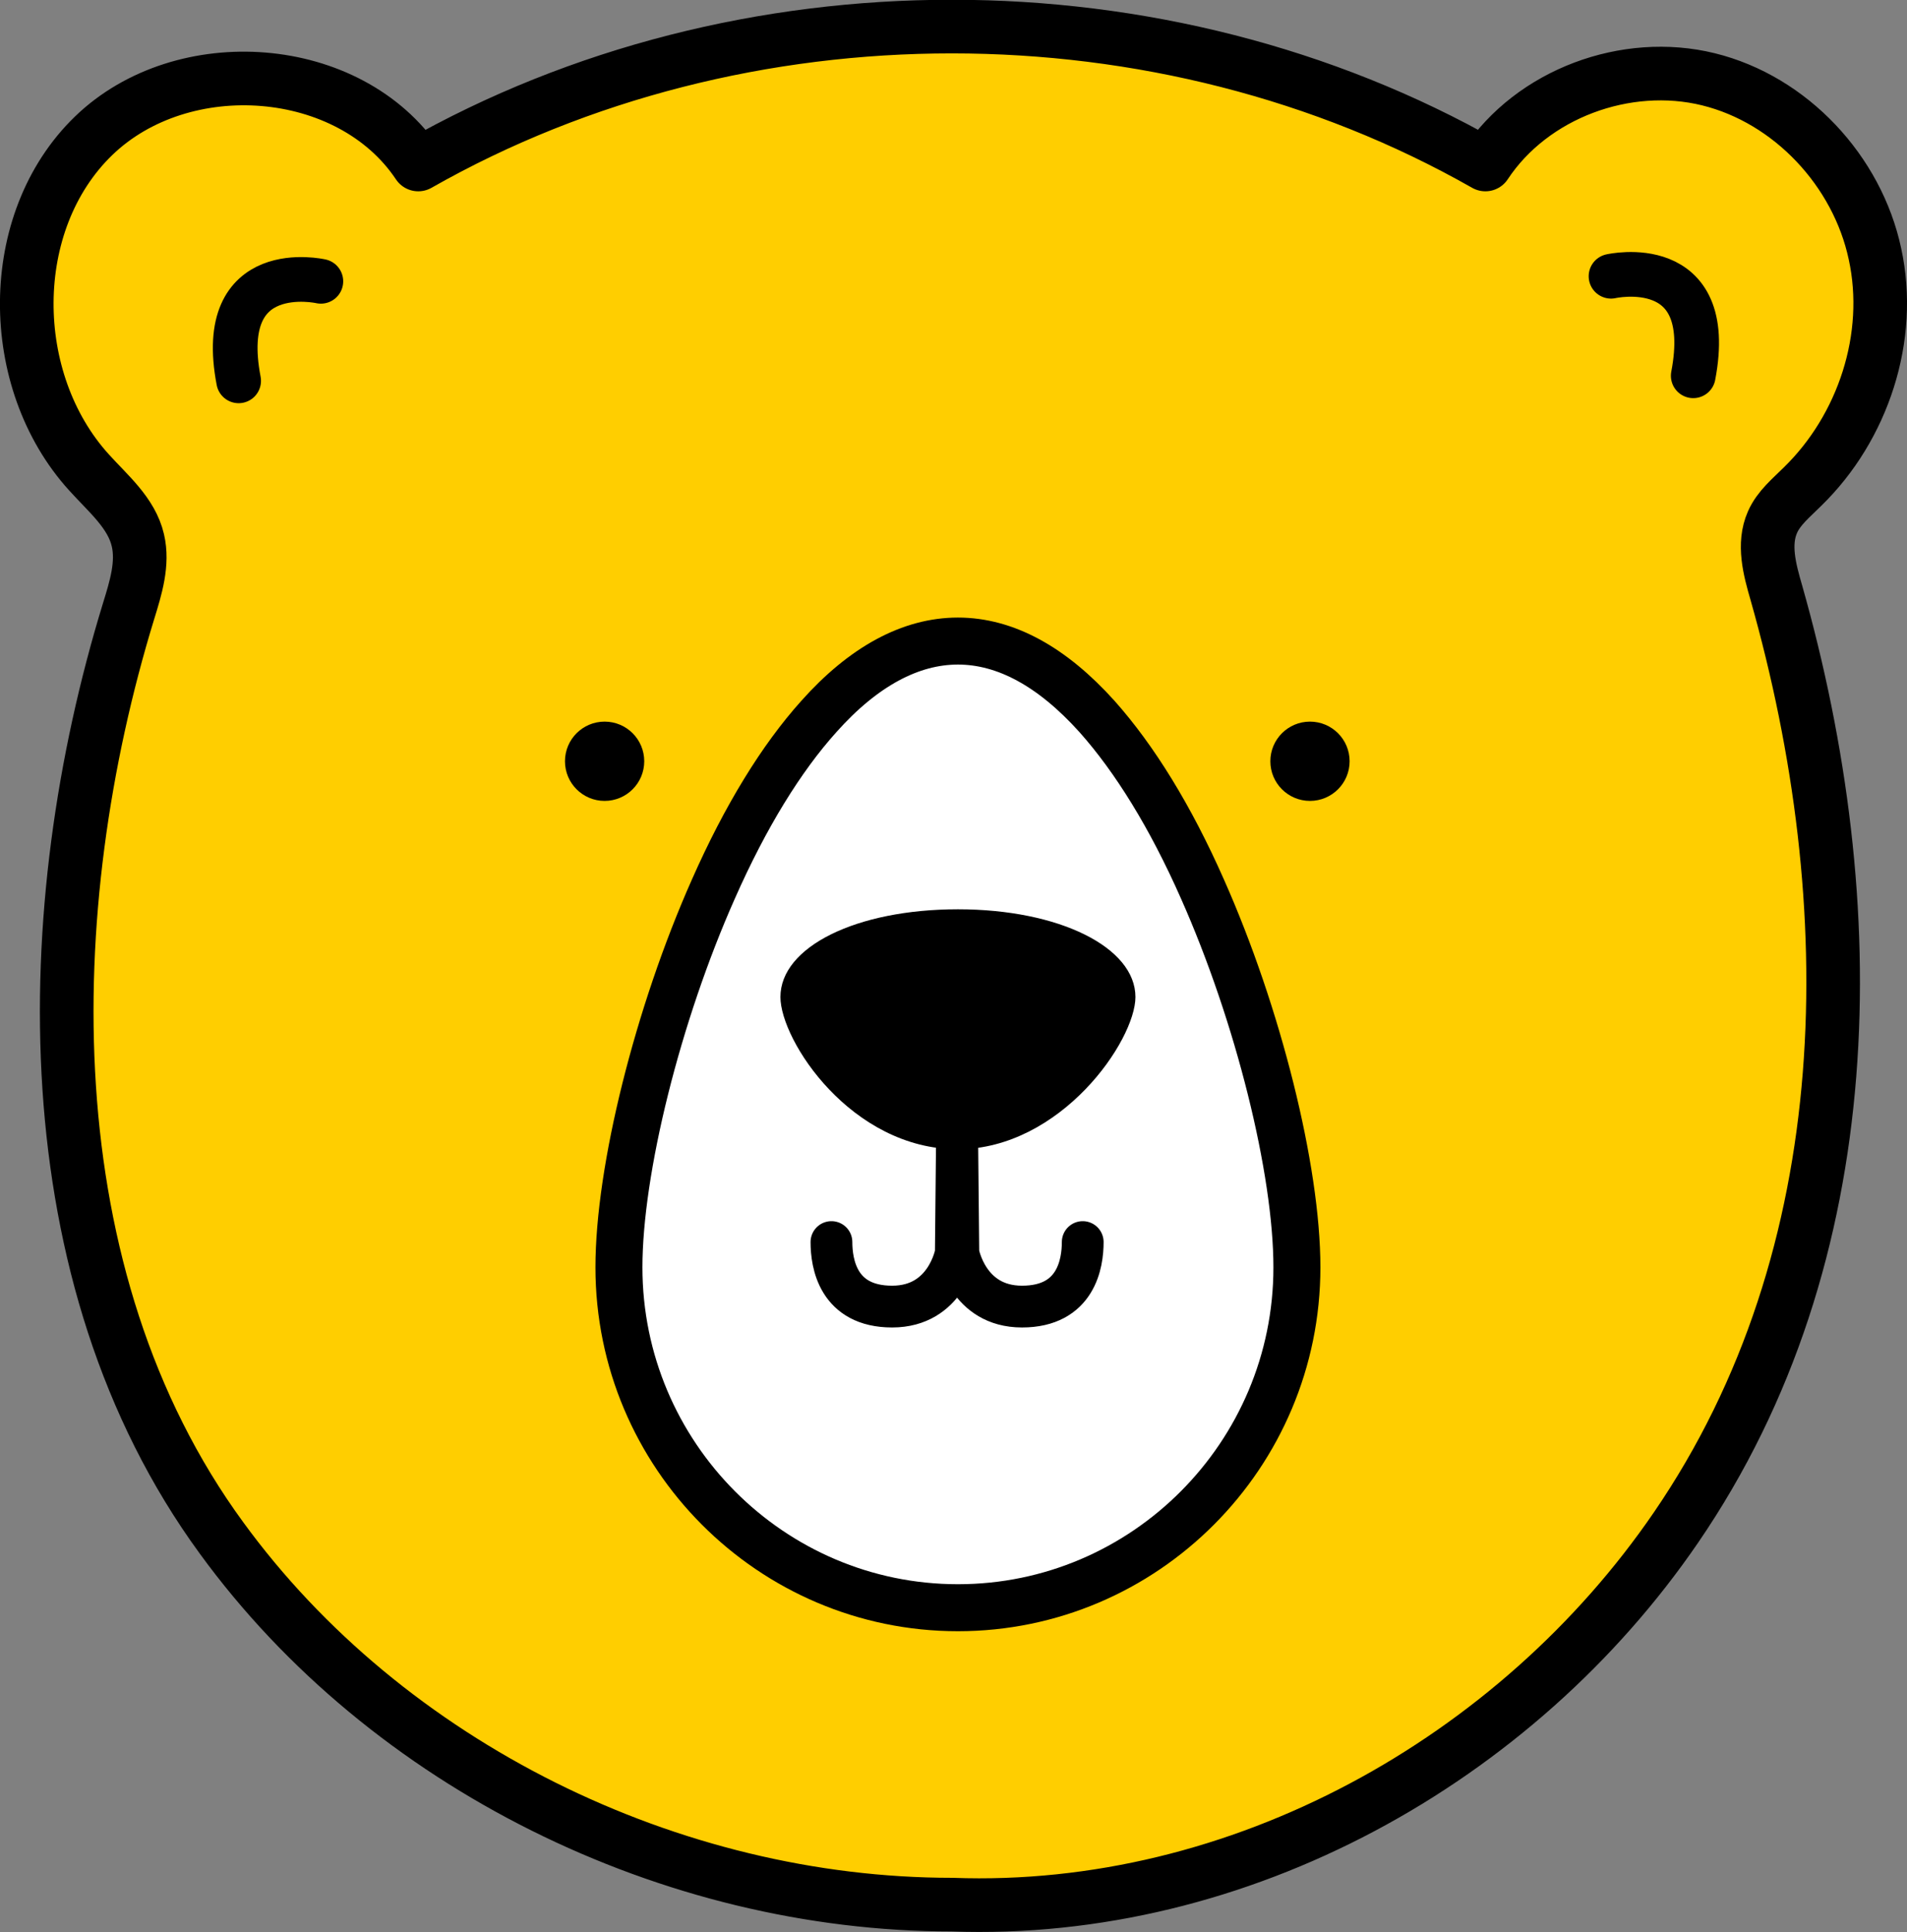
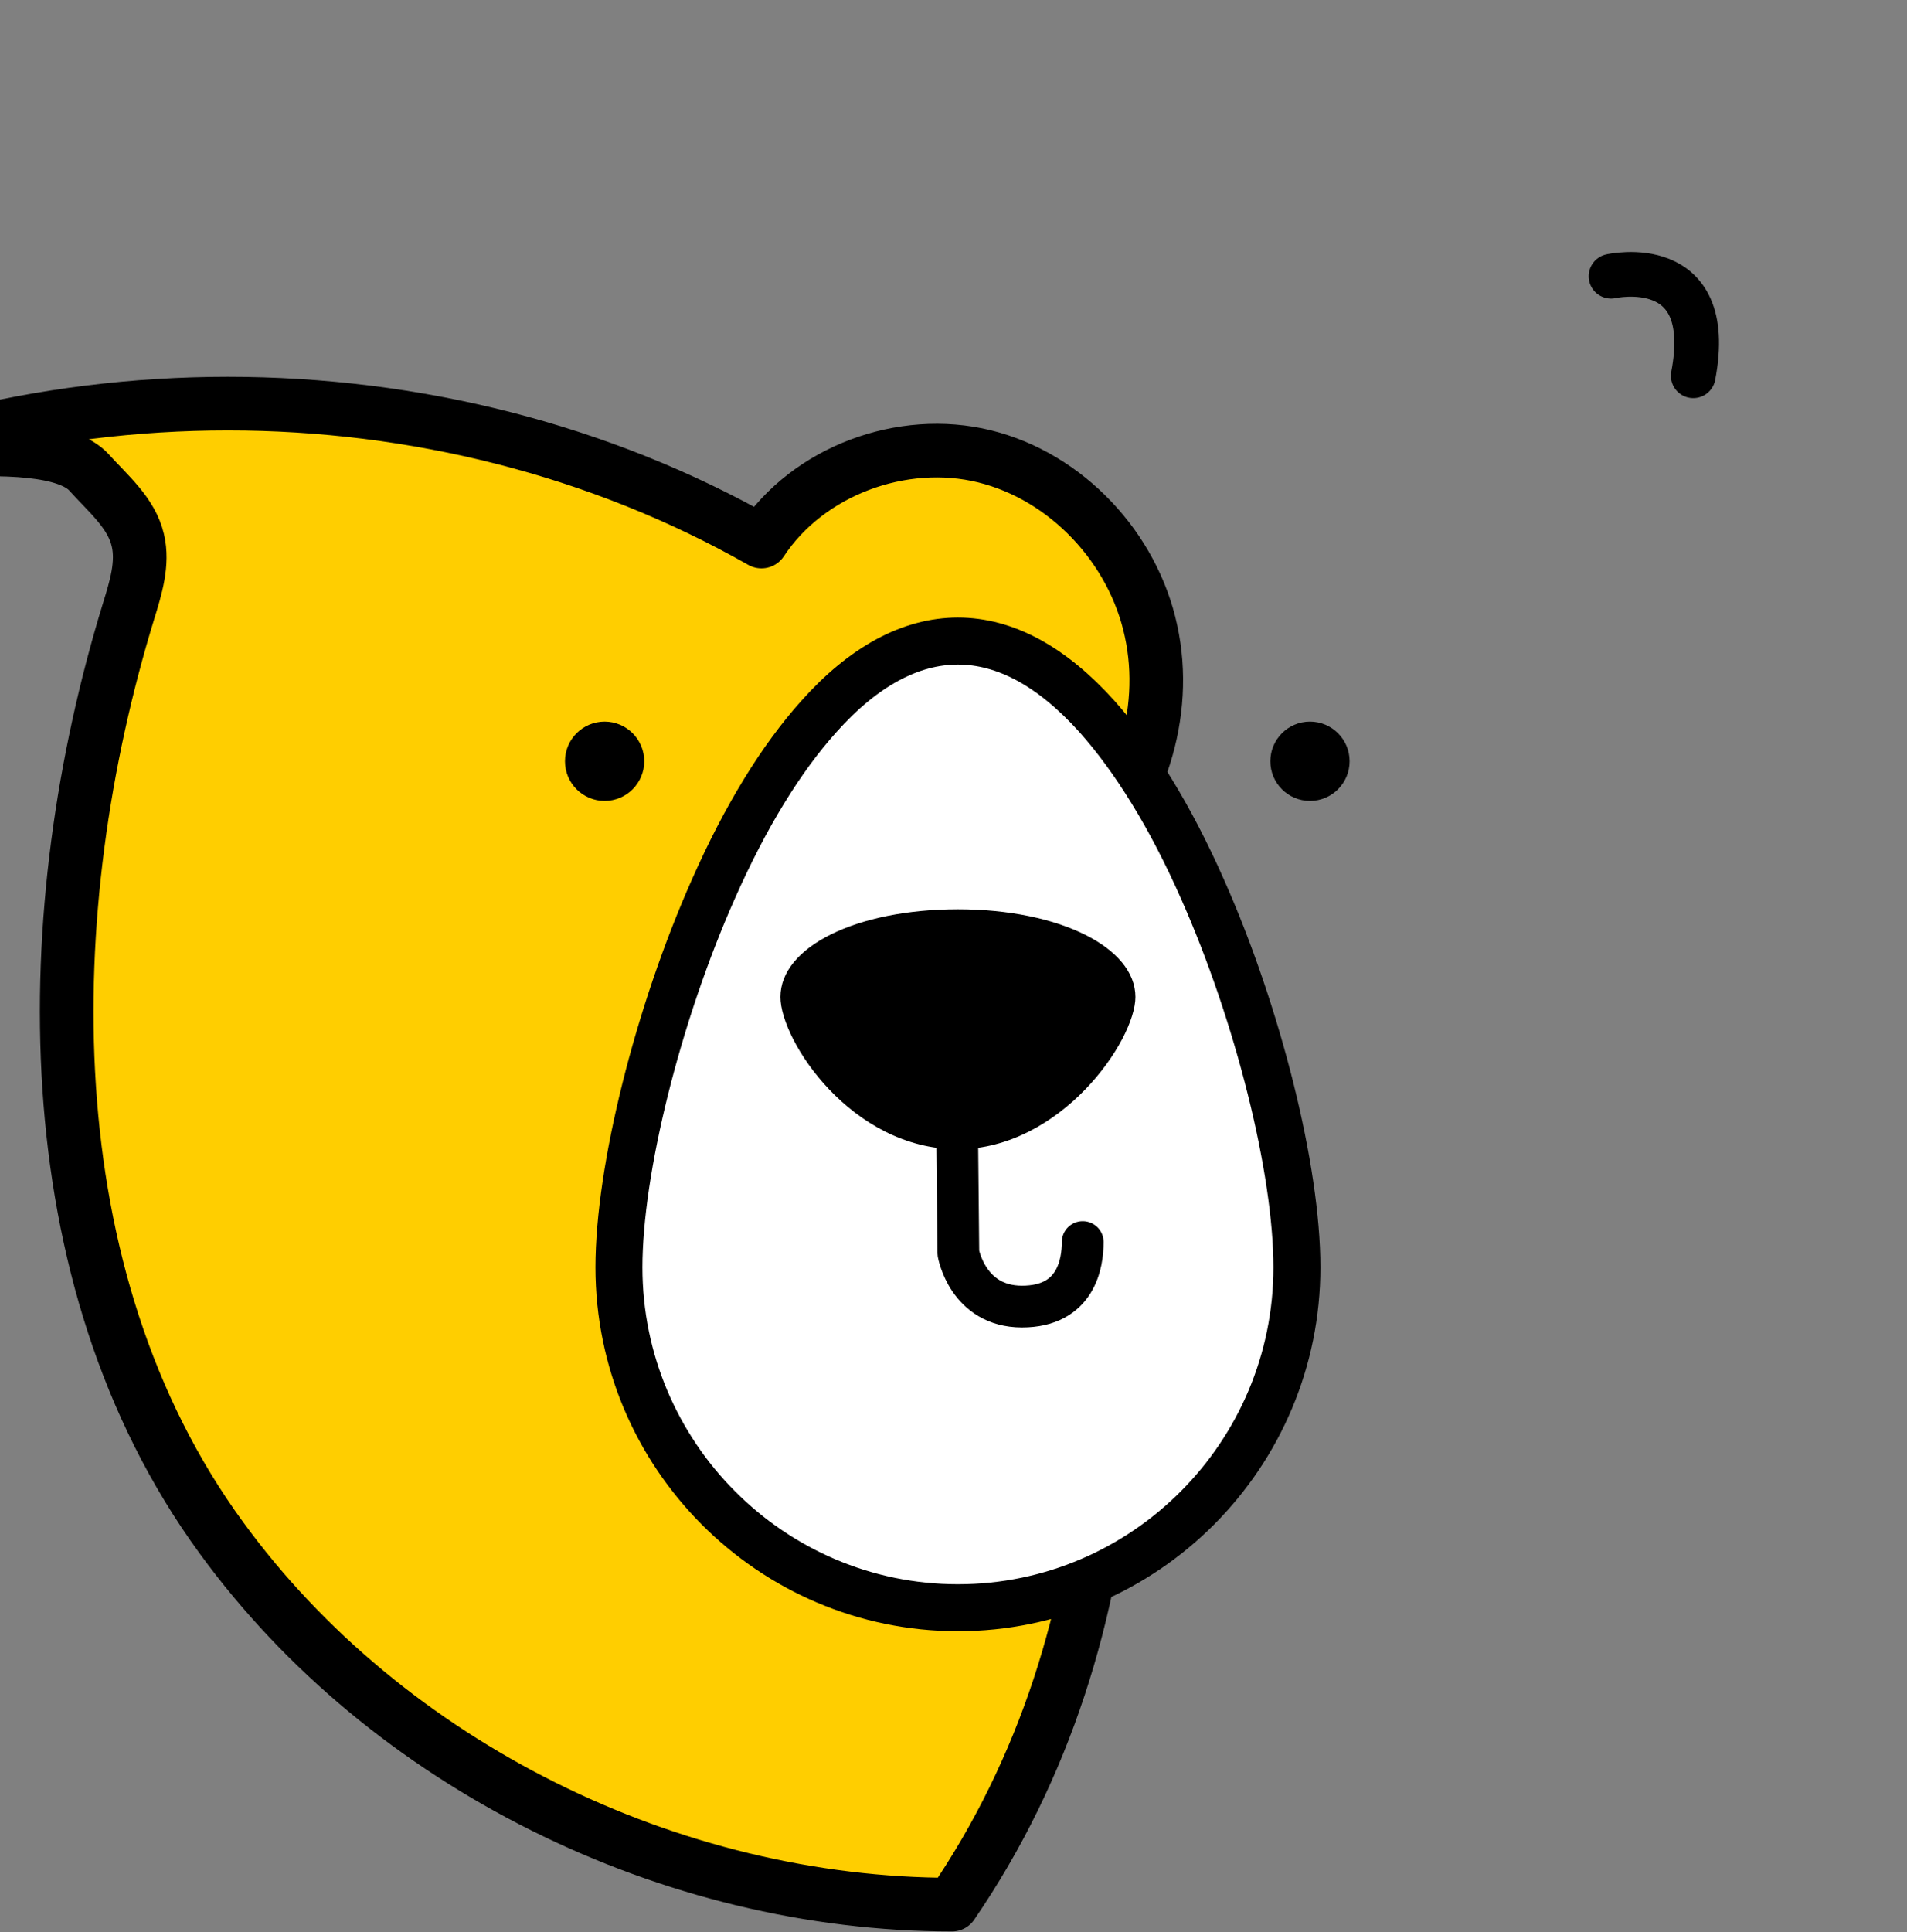
<svg xmlns="http://www.w3.org/2000/svg" version="1.1" id="Layer_1" x="0px" y="0px" viewBox="0 0 452.3 458.1" style="enable-background:new 0 0 452.3 458.1;" xml:space="preserve">
  <rect x="0" y="0" width="452.3" height="458.1" fill="#808080" stroke="none" />
  <style type="text/css">
	.st0{fill:#FFCE00;stroke:#000000;stroke-width:12.717;stroke-linecap:round;stroke-linejoin:round;stroke-miterlimit:10;}
	.st1{fill:#FFFFFF;stroke:#000000;stroke-width:11.144;stroke-linecap:round;stroke-linejoin:round;stroke-miterlimit:10;}
	.st2{fill:none;stroke:#000000;stroke-width:9.906;stroke-linecap:round;stroke-linejoin:round;stroke-miterlimit:10;}
	.st3{fill:none;stroke:#000000;stroke-width:10.598;stroke-linecap:round;stroke-linejoin:round;stroke-miterlimit:10;}
	.st4{display:none;}
	
		.st5{display:inline;fill:#BC8D5E;stroke:#231F20;stroke-width:12.717;stroke-linecap:round;stroke-linejoin:round;stroke-miterlimit:10;}
	
		.st6{display:inline;fill:none;stroke:#000000;stroke-width:12.717;stroke-linecap:round;stroke-linejoin:round;stroke-miterlimit:10;}
	.st7{display:inline;}
	.st8{fill:#FFFDE1;stroke:#000000;stroke-width:10.586;stroke-linecap:round;stroke-linejoin:round;stroke-miterlimit:10;}
	.st9{fill:none;stroke:#000000;stroke-width:9.364;stroke-linecap:round;stroke-linejoin:round;stroke-miterlimit:10;}
</style>
  <g>
-     <path class="st0" d="M225.8,451.6c68.2,2.5,133.9-34.2,171.7-89.4c44.4-64.8,44.8-147.8,23.8-221.7c-1.6-5.5-3.2-11.5-0.9-16.7   c1.5-3.4,4.5-5.8,7.1-8.4c14.4-14,21.5-35.5,17.2-55.2c-4.2-19.7-20-36.6-39.5-41.4c-19.5-4.8-41.8,3.4-52.9,20.2   c-76.7-43.6-176.4-43.6-253.1,0c-16.3-24.4-55.9-27.2-77-6.8S1.4,90.3,21.1,112c4.5,5,10.1,9.6,11.6,16.1   c1.3,5.5-0.5,11.3-2.2,16.8C8.9,215.3,7.2,302.6,52.5,364.6C91.8,418.6,159.2,451.6,225.8,451.6 M225.8,451.6 M225.8,451.6" />
+     <path class="st0" d="M225.8,451.6c44.4-64.8,44.8-147.8,23.8-221.7c-1.6-5.5-3.2-11.5-0.9-16.7   c1.5-3.4,4.5-5.8,7.1-8.4c14.4-14,21.5-35.5,17.2-55.2c-4.2-19.7-20-36.6-39.5-41.4c-19.5-4.8-41.8,3.4-52.9,20.2   c-76.7-43.6-176.4-43.6-253.1,0c-16.3-24.4-55.9-27.2-77-6.8S1.4,90.3,21.1,112c4.5,5,10.1,9.6,11.6,16.1   c1.3,5.5-0.5,11.3-2.2,16.8C8.9,215.3,7.2,302.6,52.5,364.6C91.8,418.6,159.2,451.6,225.8,451.6 M225.8,451.6 M225.8,451.6" />
    <path class="st1" d="M260.2,169.9c-10.7-11.9-21.8-17.9-33-17.9s-22.4,6-33,17.9c-8.9,9.9-17.4,23.7-25,40.9   c-13.2,29.7-22.4,66.6-22.4,89.7c0,44.5,36.1,80.7,80.4,80.7s80.4-36.2,80.4-80.7c0-23.2-9.2-60-22.4-89.7   C277.6,193.6,269.1,179.9,260.2,169.9z" />
    <path class="st2" d="M227,266.8l0.3,30.3c0,0,2.2,12.7,15.1,12.7s14.4-10.3,14.4-15.3" />
-     <path class="st2" d="M227,266.8l-0.3,30.3c0,0-2.2,12.7-15.1,12.7s-14.4-10.3-14.4-15.3" />
    <path d="M269.3,236.4c0-11.8-18.1-20.8-42.1-20.8c-24.1,0-42.1,8.9-42.1,20.8c0,10.3,16.8,36.1,42.1,36.1   C251.7,272.4,269.3,246.7,269.3,236.4z" />
    <circle cx="310.7" cy="180.5" r="9.4" />
    <circle cx="143.4" cy="180.5" r="9.4" />
    <path class="st3" d="M382.1,65.5c0,0,25.1-5.7,19.5,23.6" />
-     <path class="st3" d="M76.1,66.7c0,0-25.1-5.7-19.5,23.6" />
  </g>
  <g class="st4">
-     <path class="st5" d="M124,32.6c17.7-3,35.8-3.9,53.7-2.9c-3.3-5.7-6.3-11.6-8.9-17.7c-0.7-1.7-1.4-3.6-1-5.4c1-4.4,7-5,11.5-4.2   c16.2,2.9,31.5,10.9,43.1,22.6c-5.5-9.2-8.7-19.6-9.3-30.3c-0.2-3-0.1-6.3,2-8.5c2.3-2.6,6.3-2.7,9.8-2.3   c13.9,1.6,26.7,8.4,37.7,17c11,8.6,32.6,31.7,34.2,32.3c1.6,0.7,34-0.4,34.1-0.4c1.6,0,5.2-3.6,6.6-4.4c5.2-3.3,10.7-6.1,16.4-8.3   c23.1-9.1,50.5-4.6,67.1,14.7c20.2,23.5,17.9,65.3-10.4,81.5c0,0,37,121.6,16.5,202.3C406.8,399.5,334.8,452,226.8,452   S46.9,399.5,26.5,318.7C6.1,238.1,42.9,116.7,43,116.4c0-0.1-7.7-6.7-8.2-7.3c-5.5-5.8-10.3-12.6-13.3-20   c-11.1-27,4.8-60.3,31.4-71.4c23.7-9.9,50.6,0.5,69.8,15.2" />
    <path class="st6" d="M369.3,52c0,0,31-6.3,26.1,28.9" />
    <path class="st6" d="M86.7,52c0,0-31-6.3-26.1,28.9" />
    <g class="st7">
      <path class="st8" d="M161.4,238.1c0-45.4,29.5-55.7,66-55.7c36.4,0,66,10.3,66,55.7c0,45.4-18.8,105.6-66,105.6    C180.2,343.8,161.4,283.5,161.4,238.1z" />
      <path class="st9" d="M228.3,242.9l0.3,28.7c0,0,2.1,12,14.3,12c12.1,0,13.6-9.8,13.6-14.4" />
      <path class="st9" d="M228.3,242.9l-0.3,28.7c0,0-2.1,12-14.3,12c-12.1,0-13.6-9.8-13.6-14.4" />
      <path d="M263.4,222.9c0-9.8-15.1-17.3-35-17.3c-20,0-35,7.4-35,17.3c0,8.6,14,30,35,30C248.8,252.9,263.4,231.5,263.4,222.9z" />
    </g>
    <g class="st7">
-       <circle cx="131" cy="179.1" r="10.1" />
      <circle cx="319.6" cy="179.1" r="10.1" />
    </g>
  </g>
</svg>